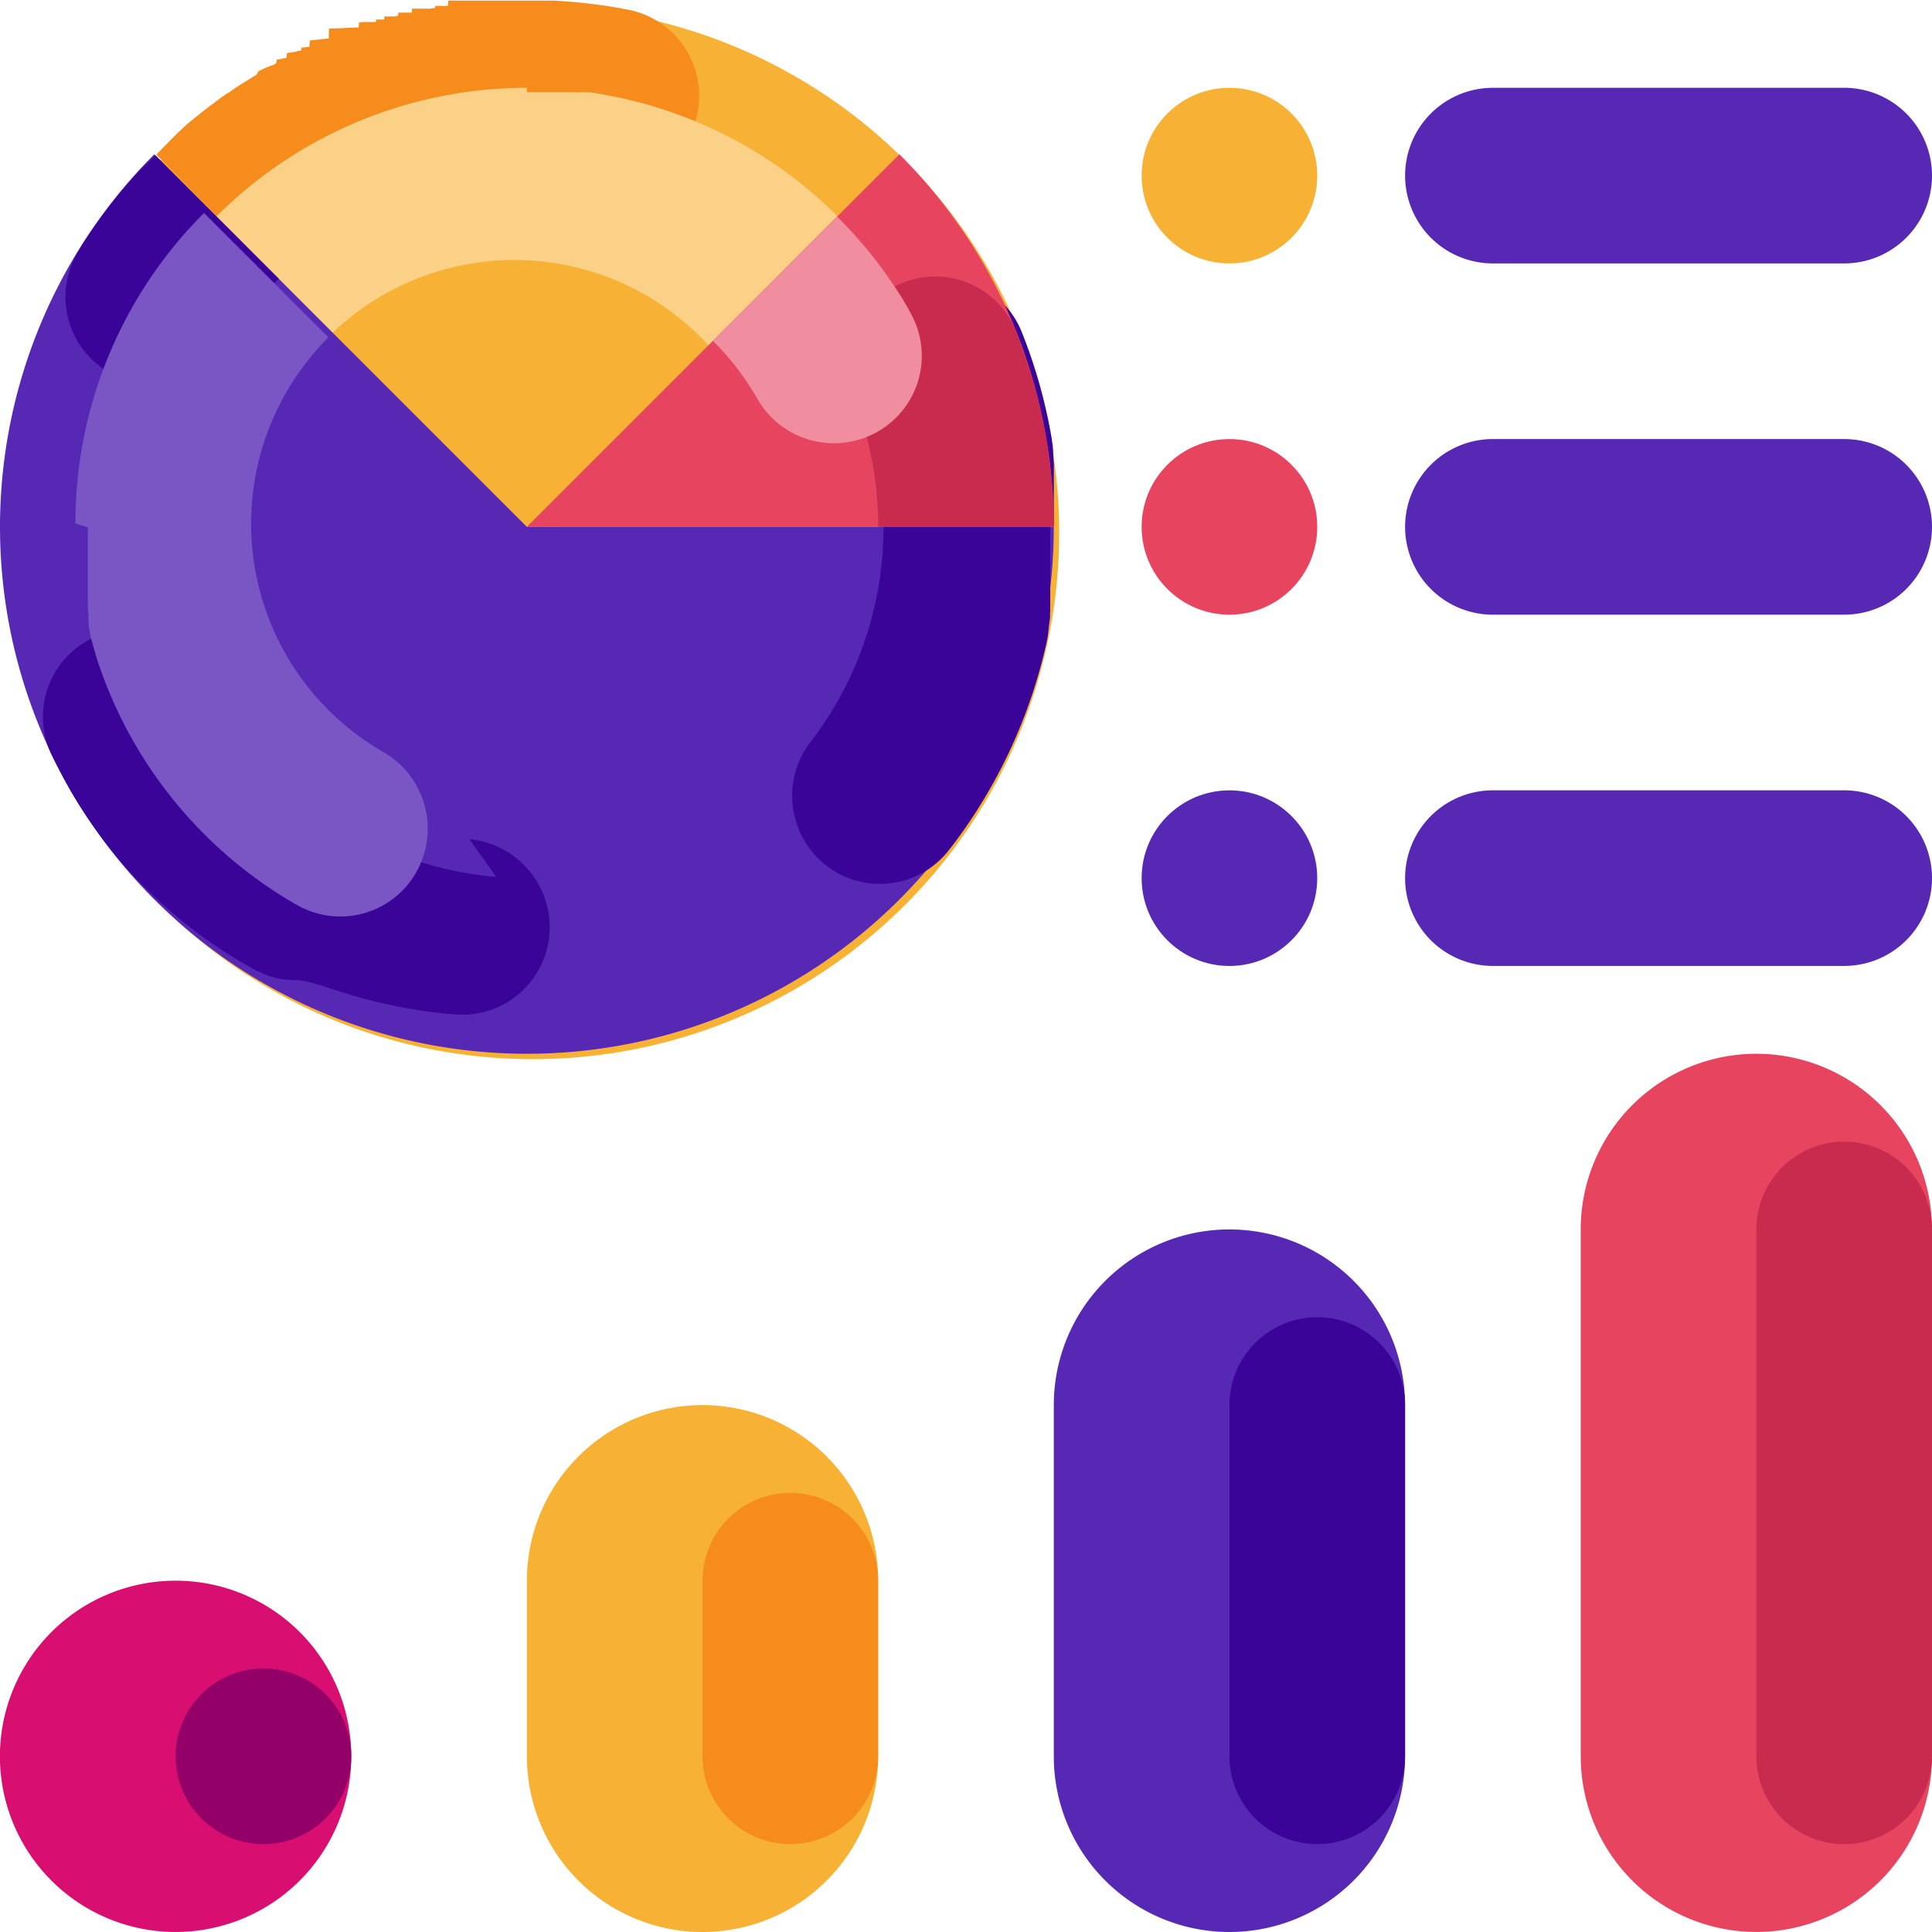
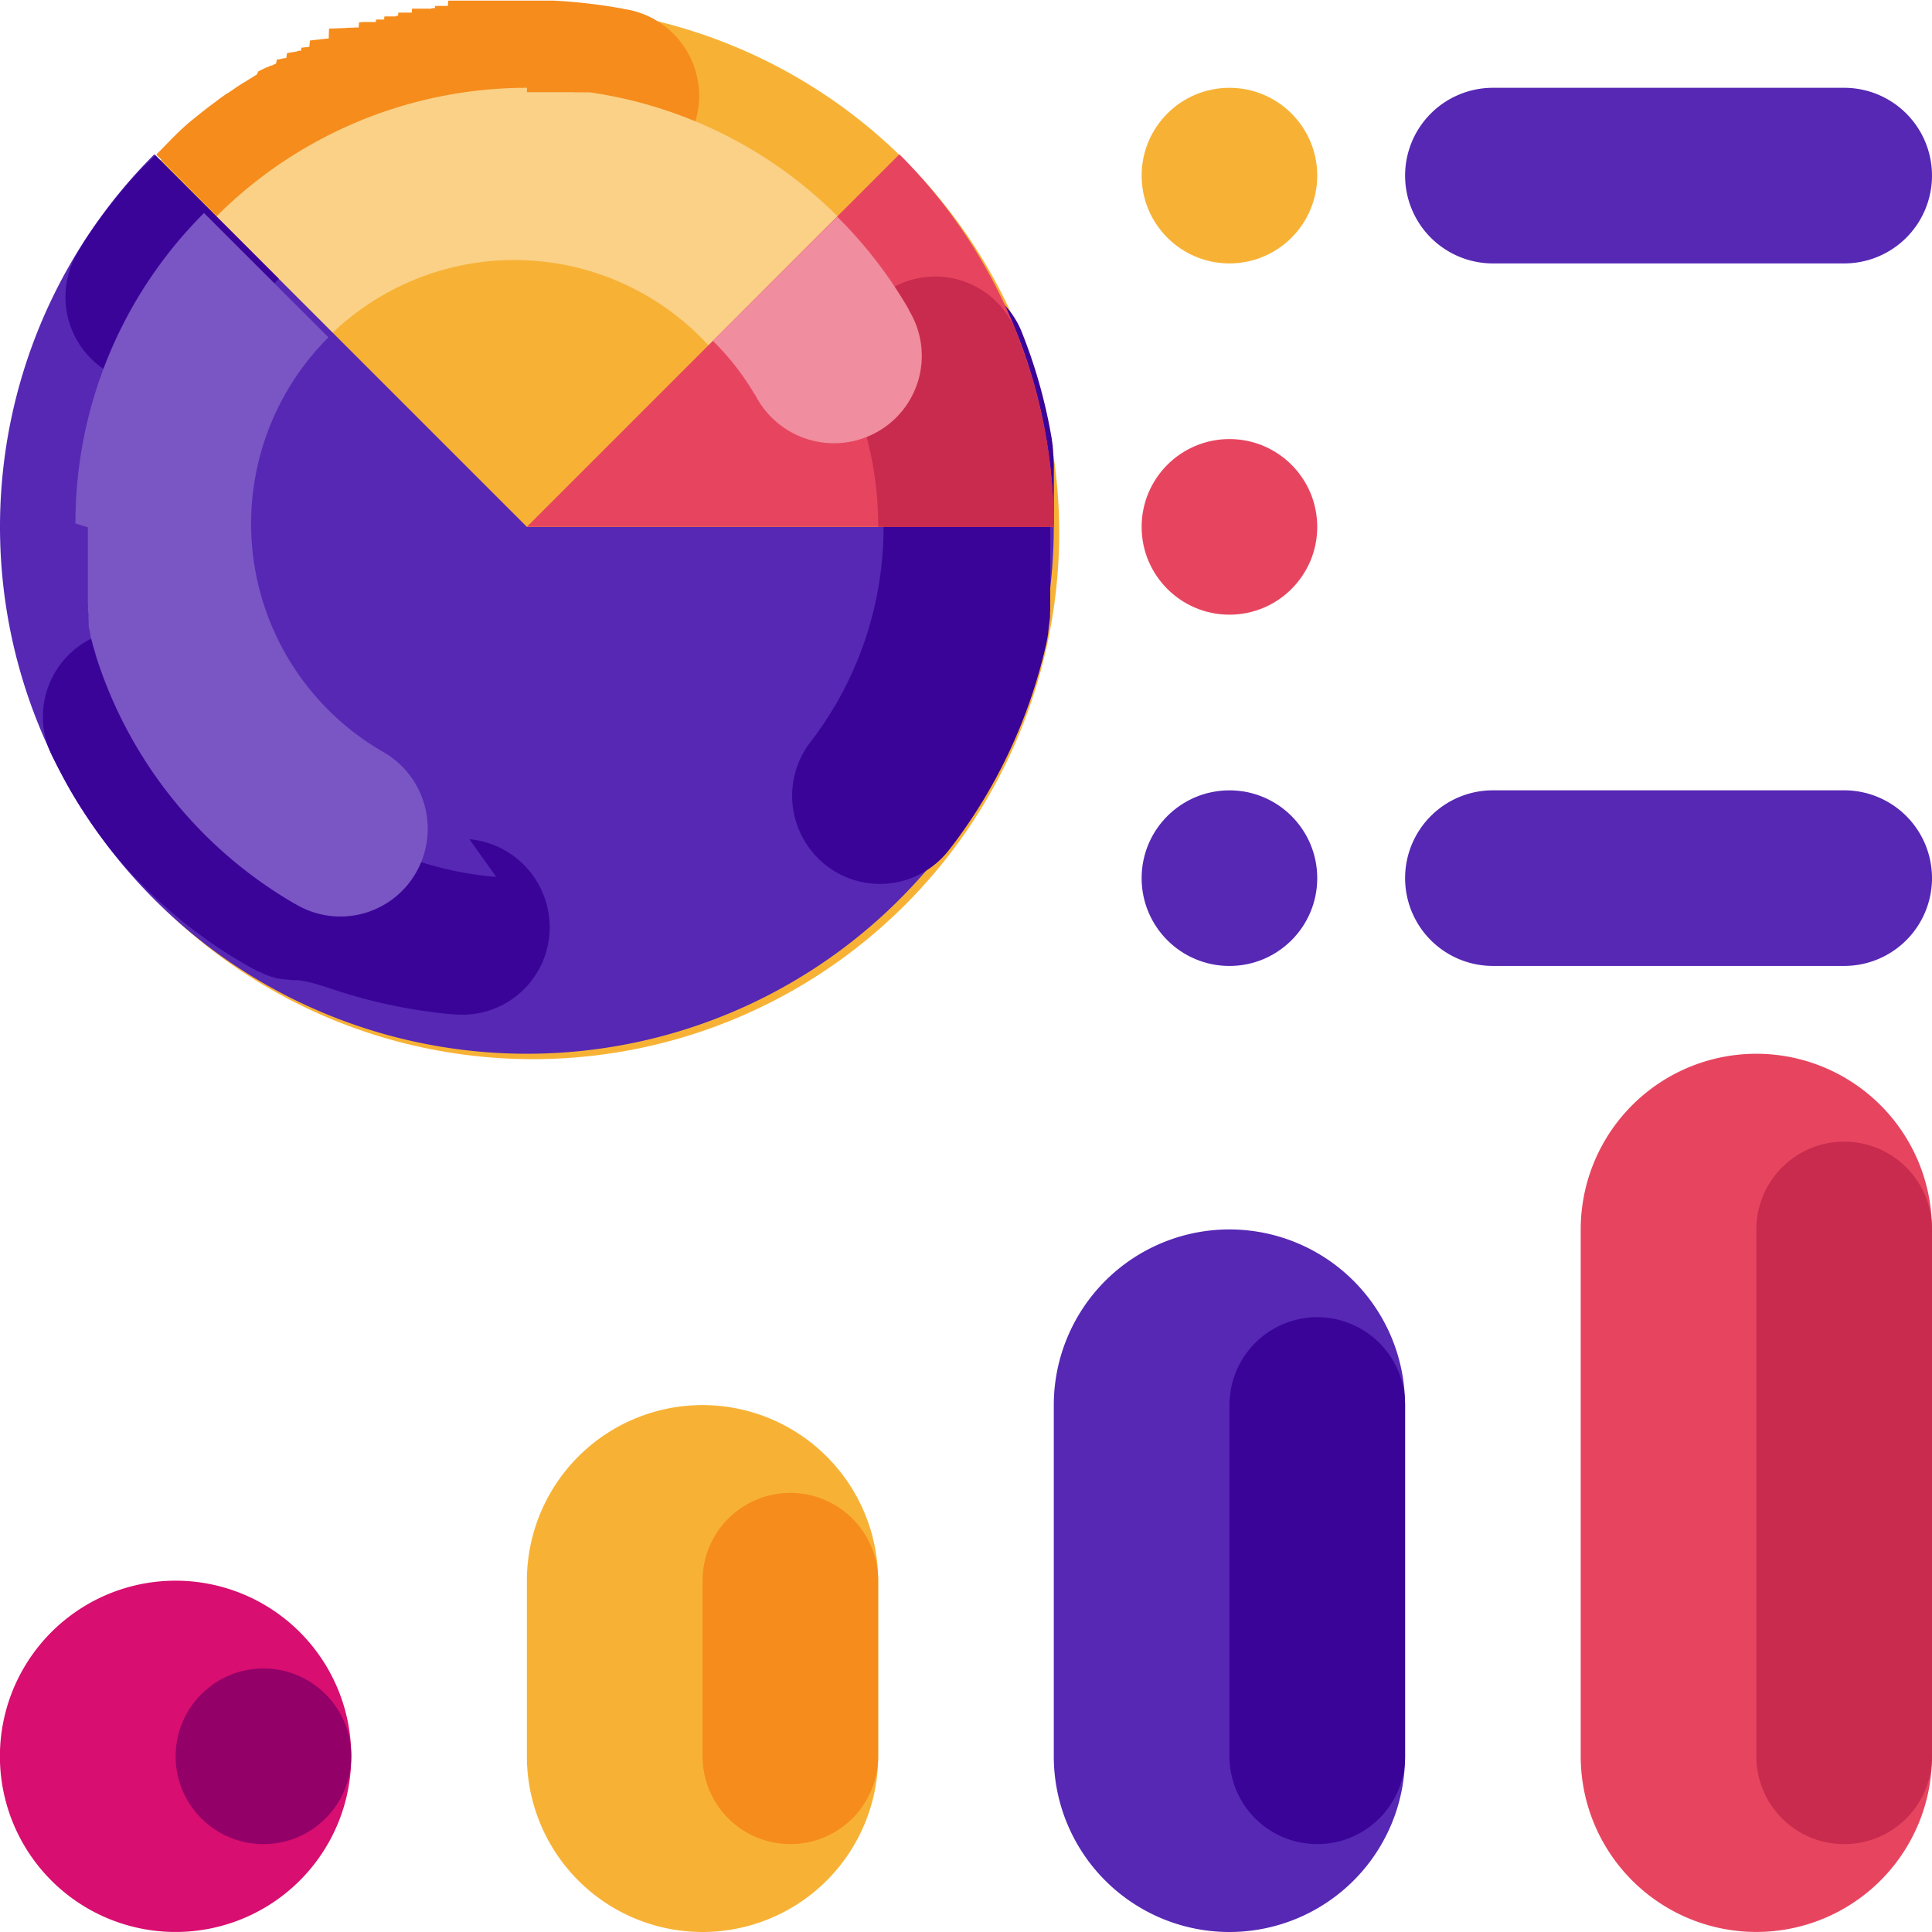
<svg xmlns="http://www.w3.org/2000/svg" width="69.727" height="69.726" viewBox="0 0 69.727 69.726">
  <g id="icon6" transform="translate(0.067 0.066)">
    <circle id="Ellipse_38" data-name="Ellipse 38" cx="3.169" cy="3.169" r="3.169" transform="translate(41.135 3.103)" fill="#f7b236" />
    <circle id="Ellipse_39" data-name="Ellipse 39" cx="3.169" cy="3.169" r="3.169" transform="translate(41.135 15.78)" fill="#e7455f" />
    <g id="Group_100" data-name="Group 100" transform="translate(41.135 3.103)">
      <circle id="Ellipse_40" data-name="Ellipse 40" cx="3.169" cy="3.169" r="3.169" transform="translate(0 25.355)" fill="#5628b4" />
      <path id="Path_107" data-name="Path 107" d="M344.509,21.337h12.678a3.169,3.169,0,0,1,3.169,3.169h0a3.169,3.169,0,0,1-3.169,3.169H344.509a3.169,3.169,0,0,1-3.169-3.169h0A3.169,3.169,0,0,1,344.509,21.337Z" transform="translate(-331.831 -21.337)" fill="#5628b4" />
-       <path id="Path_108" data-name="Path 108" d="M344.509,106.67h12.678a3.169,3.169,0,0,1,3.169,3.169h0a3.169,3.169,0,0,1-3.169,3.169H344.509a3.169,3.169,0,0,1-3.169-3.169h0A3.169,3.169,0,0,1,344.509,106.67Z" transform="translate(-331.831 -93.993)" fill="#5628b4" />
      <path id="Path_109" data-name="Path 109" d="M344.509,192h12.678a3.169,3.169,0,0,1,3.169,3.169h0a3.169,3.169,0,0,1-3.169,3.169H344.509a3.169,3.169,0,0,1-3.169-3.169h0A3.169,3.169,0,0,1,344.509,192Z" transform="translate(-331.831 -166.646)" fill="#5628b4" />
    </g>
    <path id="Path_110" data-name="Path 110" d="M6.341,384h0a6.339,6.339,0,0,1,6.339,6.339h0a6.339,6.339,0,0,1-6.339,6.339h0A6.339,6.339,0,0,1,0,390.338H0A6.339,6.339,0,0,1,6.341,384Z" transform="translate(-0.07 -327.018)" fill="#d80e70" />
    <path id="Path_111" data-name="Path 111" d="M134.338,341.34h0a6.339,6.339,0,0,1,6.339,6.339v6.339a6.339,6.339,0,0,1-6.339,6.339h0A6.339,6.339,0,0,1,128,354.017v-6.339A6.339,6.339,0,0,1,134.338,341.34Z" transform="translate(-109.051 -290.696)" fill="#f7b236" />
    <path id="Path_112" data-name="Path 112" d="M262.338,298.67h0a6.339,6.339,0,0,1,6.339,6.339v12.678a6.339,6.339,0,0,1-6.339,6.339h0A6.339,6.339,0,0,1,256,317.687V305.009A6.339,6.339,0,0,1,262.338,298.67Z" transform="translate(-218.035 -254.365)" fill="#5628b4" />
    <path id="Path_113" data-name="Path 113" d="M390.338,256h0a6.339,6.339,0,0,1,6.339,6.339v19.016a6.339,6.339,0,0,1-6.339,6.339h0A6.339,6.339,0,0,1,384,281.354V262.339A6.339,6.339,0,0,1,390.338,256Z" transform="translate(-327.018 -218.035)" fill="#e7455f" />
    <circle id="Ellipse_41" data-name="Ellipse 41" cx="3.169" cy="3.169" r="3.169" transform="translate(6.272 60.151)" fill="#920068" />
    <path id="Path_114" data-name="Path 114" d="M173.839,362.67h0a3.169,3.169,0,0,1,3.169,3.169v6.338a3.169,3.169,0,0,1-3.169,3.169h0a3.169,3.169,0,0,1-3.169-3.169v-6.338A3.169,3.169,0,0,1,173.839,362.67Z" transform="translate(-145.382 -308.857)" fill="#f68c1c" />
    <path id="Path_115" data-name="Path 115" d="M301.839,320h0a3.169,3.169,0,0,1,3.169,3.169v12.678a3.169,3.169,0,0,1-3.169,3.169h0a3.169,3.169,0,0,1-3.169-3.169V323.169A3.169,3.169,0,0,1,301.839,320Z" transform="translate(-254.365 -272.527)" fill="#3a0499" />
    <path id="Path_116" data-name="Path 116" d="M429.839,277.34h0a3.169,3.169,0,0,1,3.169,3.169v19.017a3.169,3.169,0,0,1-3.169,3.169h0a3.169,3.169,0,0,1-3.169-3.169V280.509A3.169,3.169,0,0,1,429.839,277.34Z" transform="translate(-363.349 -236.204)" fill="#c92b4e" />
    <circle id="Ellipse_42" data-name="Ellipse 42" cx="19" cy="19" r="19" transform="translate(0.16 0.16)" fill="#f7b236" />
    <path id="Path_117" data-name="Path 117" d="M51.153,6.345a12.835,12.835,0,0,1,2.2.189l.063.01.051.01.114.022A3.169,3.169,0,0,0,54.822.36L54.788.354h0L54.724.341h0l-.012,0-.012,0h0L54.579.314,54.52.3,54.449.291A19.078,19.078,0,0,0,52.117.03h-.031l-.061,0H52.01l-.075,0H49.286l-.017,0H49.21l-.017,0h-.041l-.016,0h-.06l-.017,0H49l-.015,0h-.042l-.017,0h-.059l-.017,0h-.041l-.016,0h-.059l-.016,0H48.6l-.016,0h-.005l-.012,0h-.024l-.012,0h-.005l-.016,0H48.5l-.012,0h-.006l-.012,0h-.006l-.016,0h-.005l-.012,0h-.042l-.016,0H48.35l-.011,0h-.007l-.015,0h0L48.3.22h-.024l-.012,0h0l-.017,0h-.006l-.011,0H48.2l-.013,0h-.006l-.015,0h-.024l-.011,0h-.006l-.016,0H48.1l-.011,0h-.025l-.01,0h-.007l-.016,0h-.007l-.011,0h-.024l-.014,0h-.007l-.012,0H47.92l-.016,0H47.9l-.011,0H47.88l-.01,0h-.007l-.012,0h-.008L47.83.3h-.007l-.01,0h-.007l-.011,0h-.005l-.016,0h-.006l-.011,0h-.007l-.01,0h-.007l-.012,0h0L47.7.32h-.007l-.01,0h-.007l-.01,0h-.007l-.015,0h-.006l-.011,0h-.007l-.01,0H47.6l-.012,0h-.005l-.016,0h-.006l-.011,0h-.007l-.01,0h-.007l-.013,0h-.008l-.012,0h-.008l-.009,0-.008,0-.009,0h-.008l-.016,0h-.006l-.011,0h-.007l-.01,0H47.4l-.014,0h0l-.016,0h-.006l-.012,0h-.006l-.011,0h-.006l-.016,0h0l-.013,0h-.006l-.011,0h-.006l-.012,0h0l-.016,0h-.006l-.01,0h-.007l-.011,0h-.006l-.014,0h-.007l-.012,0h-.006l-.011,0h-.007l-.011,0h-.005l-.016,0H47.1l-.012,0H47.08l-.011,0h-.006l-.013,0h-.007l-.013,0h-.007l-.01,0h-.007L47,.462H46.99l-.017,0h0l-.013,0-.007,0-.01,0h-.007l-.011,0h-.005l-.016,0h-.006l-.01,0-.007,0-.01,0h-.006l-.015,0h-.006l-.011,0-.008,0-.009,0-.007,0-.01,0h-.006l-.015,0-.007,0-.01,0-.007,0-.009,0-.008,0-.011,0-.009,0-.012,0-.007,0-.01,0-.007,0-.01,0-.007,0-.015,0h-.006l-.011,0-.007,0-.009,0-.008,0-.008,0-.013,0-.01,0-.008,0-.008,0-.008,0-.008,0-.008,0-.013,0-.009,0L46.5.58l-.008,0-.009,0-.008,0-.009,0-.007,0-.015,0-.008,0-.008,0-.008,0L46.41.6,46.4.6l-.013,0-.009,0-.01,0-.008,0-.009,0-.008,0-.009,0-.007,0-.015,0-.008,0-.007,0-.009,0-.008,0-.009,0-.007,0-.016,0-.007,0-.009,0-.008,0-.009,0-.007,0-.009,0-.009,0-.013,0-.009,0-.008,0-.008,0-.009,0-.008,0-.013,0-.01,0-.008,0-.007,0-.009,0-.008,0-.008,0-.011,0-.01,0-.009,0-.008,0-.008,0-.009,0-.007,0L46,.712l-.012,0-.008,0-.008,0-.008,0-.009,0-.007,0-.011,0-.01,0-.01,0-.008,0-.008,0-.008,0-.009,0-.008,0-.015,0-.008,0-.008,0-.008,0-.009,0-.008,0-.009,0-.011,0-.011,0-.008,0-.008,0-.008,0-.007,0-.009,0-.01,0-.012,0-.008,0-.009,0L45.7.8,45.7.8l-.008,0-.014,0-.009,0-.008,0-.007,0-.009,0-.007,0-.008,0-.011,0-.01,0-.01,0-.008,0-.008,0-.008,0-.008,0-.007,0-.015,0-.007,0-.01,0-.007,0-.009,0-.007,0-.011,0-.01,0-.011,0-.008,0-.008,0-.008,0-.008,0-.008,0-.015,0-.007,0-.008,0-.008,0-.008,0-.008,0-.007,0-.015,0-.008,0-.008,0-.008,0-.008,0-.007,0-.008,0-.008,0-.014,0-.008,0-.008,0-.008,0-.008,0-.007,0-.016.005-.007,0-.008,0-.007,0-.008,0-.008,0-.008,0-.008,0-.016.005-.006,0-.01,0-.007,0-.009,0-.007,0-.008,0-.014,0-.008,0L45.08,1l-.008,0-.008,0-.007,0-.01,0-.009,0-.012,0-.008,0-.008,0-.008,0-.008,0-.007,0-.013,0-.007,0-.01,0-.007,0-.009,0-.008,0-.008,0-.007,0-.014.005-.007,0-.009,0-.008,0-.007,0-.009,0-.009,0-.01,0-.011,0-.007,0-.009,0-.007,0-.009,0-.007,0-.014.005-.007,0-.008,0-.008,0-.008,0-.007,0-.01,0-.008,0-.012,0-.007,0-.009,0-.008,0-.009,0-.006,0-.015.005-.006,0-.01,0-.007,0-.01,0-.006,0-.011,0-.005,0-.014.005-.008,0-.008,0-.008,0-.009,0-.008,0-.01,0-.011,0-.008,0-.008,0-.008,0-.008,0-.008,0-.008,0-.014.005-.007,0-.008,0-.008,0-.008,0-.007,0-.01,0-.01,0-.011,0-.007,0-.009,0-.008,0-.008,0-.007,0-.014.005-.008,0-.008,0-.008,0-.007,0-.008,0-.008,0-.01,0-.012,0-.008,0-.008,0-.008,0-.008,0-.008,0-.013.005-.007,0-.01,0-.007,0-.008,0-.007,0-.009,0-.01,0-.011,0-.007,0-.009,0-.007,0-.008,0-.007,0-.009,0-.012,0-.008,0-.007,0-.008,0-.008,0-.008,0-.008,0-.005,0-.017.007-.007,0-.008,0L44,1.4l-.008,0-.01,0-.008,0-.012,0-.007,0-.009,0-.007,0-.009,0-.007,0-.014.006-.006,0-.009,0-.008,0-.008,0-.007,0-.01,0-.005,0-.015.006-.006,0-.01,0-.007,0-.01,0-.006,0-.014.006-.005,0-.011,0-.006,0-.009,0-.006,0-.011,0,0,0-.015.006-.005,0-.01,0-.006,0-.01,0-.006,0-.012.005,0,0-.014.006-.006,0-.01,0-.006,0-.01,0-.006,0-.014.006-.006,0-.01,0-.007,0-.009,0-.007,0-.01,0-.007,0-.013.006-.006,0-.01,0-.007,0-.009,0-.007,0-.013.006-.007,0-.01,0-.006,0-.009,0-.006,0-.011,0,0,0-.015.007-.006,0-.01,0-.006,0-.01,0-.006,0-.012.006-.007,0-.011,0-.007,0-.009,0-.006,0-.011.005,0,0L43.3,1.7l0,0-.011,0-.006,0-.01,0-.006,0-.011,0-.006,0-.013.006-.006,0-.01,0-.007,0-.008,0-.006,0-.014.006-.006,0-.01,0-.007,0-.008,0-.007,0-.009,0-.005,0-.014.007-.006,0-.009,0-.007,0-.008,0-.007,0-.012.006-.007,0-.01,0-.007,0-.008,0-.007,0-.009,0-.006,0L43,1.838l-.006,0-.008,0-.008,0-.008,0-.007,0-.01,0-.01,0-.01,0-.006,0-.01,0-.006,0-.011.005,0,0-.015.007-.005,0-.01.005-.005,0-.01.005-.005,0-.011.005,0,0-.014.007-.006,0-.01,0-.006,0-.009,0-.006,0-.014.007,0,0-.01.005-.006,0-.009,0-.006,0-.01,0-.005,0-.014.007-.006,0-.009,0-.007,0-.008,0-.007,0-.012.006-.006,0-.011.005-.006,0-.008,0-.007,0-.009,0-.006,0-.014.007-.005,0-.01,0-.007,0-.008,0-.007,0-.01.005-.006,0-.013.007-.006,0-.009,0-.006,0-.01.005-.006,0L42.47,2.1l-.005,0-.009,0-.007,0-.008,0-.007,0-.008,0-.01.005-.01.005-.006,0-.009,0-.007,0-.008,0-.007,0-.01.005-.009,0-.01.005-.006,0-.009,0-.006,0-.01.005,0,0-.014.007-.005,0-.009,0-.006,0-.009,0-.006,0-.012.006,0,0-.012.007-.007,0-.008,0-.006,0-.009,0-.006,0-.014.007-.006,0-.009,0-.007,0-.008,0-.006,0-.01.006,0,0-.014.008,0,0L42.1,2.3l-.005,0-.01.006,0,0-.014.008,0,0-.012.006,0,0-.01.005-.006,0-.01.006,0,0L42,2.351l0,0-.011.006-.005,0-.009.005-.006,0-.013.007,0,0-.012.007-.006,0-.009,0-.006,0-.008,0-.006,0-.014.008,0,0-.01.006-.006,0-.009.005-.005,0-.011.006,0,0-.014.008-.005,0-.009.005-.006,0-.01.006,0,0-.014.008-.005,0-.009.005-.006,0-.009.005-.006,0-.01.005-.005,0-.014.008-.005,0-.01.006,0,0-.011.006,0,0-.014.008h0l-.012.007-.006,0-.009.005-.006,0-.01.006,0,0-.014.008,0,0-.01.006-.005,0-.01.005,0,0-.012.007,0,0-.014.008,0,0-.01.006-.005,0-.011.006,0,0-.015.008h0l-.011.007-.005,0-.01.006-.005,0-.011.007,0,0-.014.008-.005,0-.01.006-.005,0L41.4,2.7l0,0-.014.008,0,0-.011.007,0,0-.01.006,0,0-.011.007,0,0-.014.009,0,0-.011.007,0,0-.011.007,0,0-.014.009h0l-.014.008,0,0-.011.006,0,0-.012.007h0l-.014.009h0l-.012.008,0,0-.011.007,0,0-.013.008h0l-.014.009,0,0-.01.006,0,0-.011.007,0,0-.029.018,0,0-.011.007,0,0-.013.008h0l-.015.009,0,0-.011.007,0,0-.011.007,0,0-.029.019,0,0-.011.007,0,0-.012.007,0,0-.014.009,0,0L40.912,3l0,0-.011.007,0,0-.028.018,0,0-.011.007,0,0-.011.007,0,0-.014.009h0l-.013.008,0,0-.011.007,0,0-.013.008h0l-.014.009h0l-.012.008,0,0-.012.008h0l-.029.019h0l-.012.008,0,0-.014.009h0l-.015.01h0l-.013.008h0l-.013.008h0l-.029.02h0l-.013.009h0l-.014.01h0l-.029.02h0l-.013.009h0l-.029.02h0l-.013.009,0,0-.013.009h0l-.029.02h0l-.012.008,0,0-.029.02h0l-.013.009,0,0-.013.008h0l-.029.02h0L40.3,3.4l0,0-.013.009h0l-.015.01h0l-.013.009,0,0-.012.009h0l-.029.02h0l-.013.009h0l-.013.009h0l-.015.01h0l-.014.01h0l-.013.01h0l-.029.021h0l-.013.009h0l-.013.009h0l-.028.02,0,0-.012.008,0,0-.014.01h0L40,3.617h0l-.013.01,0,0-.012.009h0l-.028.021,0,0-.011.008,0,0-.012.009h0l-.014.01h0l-.013.01,0,0-.012.009h0l-.028.021h0l-.013.01h0l-.013.01h0l-.029.021h0l-.014.01h0l-.043.032h0l-.014.01h0l-.029.022h0l-.013.01h0l-.042.032h0l-.013.01h0l-.028.022h0l-.014.01h0l-.042.033h0l-.013.01h0l-.042.033,0,0-.013.01h0l-.043.033h0l-.042.033h0l-.013.011h0l-.142.114h0l-.2.162h0l-.056.046h0c-.432.362-.811.78-1.208,1.178L42.2,10.071a12.611,12.611,0,0,1,8.952-3.726Z" transform="translate(-32.204 -0.073)" fill="#f68c1c" />
    <path id="Path_118" data-name="Path 118" d="M37.183,21.337A15.847,15.847,0,0,0,21.336,37.184v.036s0,.009,0,.013v.038s0,.008,0,.012v0c0,.005,0,.01,0,.015v0s0,.007,0,.011v.02s0,.01,0,.015v.036s0,.01,0,.015v.036s0,.01,0,.015v0s0,.008,0,.011v.006s0,.007,0,.01v.02h0v.02s0,.007,0,.011v.021s0,.01,0,.014v.036s0,.01,0,.015v.055s0,.008,0,.011v.021s0,.009,0,.014v.006s0,.006,0,.009v.135h0v.051s0,.01,0,.015v.036s0,.01,0,.014v.036s0,.01,0,.015v.035s0,.01,0,.014v.105s0,.006,0,.01v.064s0,0,0,.008v.015s0,.009,0,.014v.036s0,.009,0,.014v.005s0,.006,0,.009v.006s0,.006,0,.009v.006s0,.01,0,.014v.02s0,.007,0,.01v.04s0,.007,0,.01v.005s0,.009,0,.014v.25s0,.01,0,.014v.1h0v.149l0,.014v.085l0,.013v.113s0,.005,0,.007v.078l0,.013v.036l0,.013v.044l0,.012v.086l0,.011v.044l0,.014v.036l0,.013v.036l0,.013v.045l0,.011v.037s0,.007,0,.011v.036l0,.013v.036l0,.012v.037l0,.028v.028l0,.013v.043l0,.013v.035l0,.014v.034l0,.015v.035l0,.015v0l0,.009v0l0,.009v.005l.006.03v0l0,.009v.005l.006.03v0l0,.009v.005l.006.03v0l0,.008V40.4l0,.016v0l0,.008v.006l0,.008v0l0,.017v0l0,.009v.005l0,.008v0l0,.018v0l0,.009v.005l0,.009v0l0,.016v.005l0,.008v.006l0,.008v0l.007.03v0l0,.009v0l0,.009h0l0,.02v0l0,.009v0l0,.009h0l0,.021v0l0,.01v0l0,.01v0l0,.019v0l0,.009v0l0,.01v0l0,.02v0l0,.01v0l0,.01v0l.008.033v0l0,.01v0l.008.033v0l0,.01v0l.008.033v0l0,.011v0l.008.034h0l0,.011v0l.009.035h0l0,.011v0l.011.045v0l0,.011h0l.009.034v0l0,.01v0l.008.033v0l0,.011v0l.009.033h0l0,.011h0l.012.046h0l.013.046h0l.013.046h0l.026.093h0l0,.011h0l.013.046h0l.013.046h0l.013.046h0l.014.046h0l.014.046h0l.014.046h0l.014.046h0l0,.012h0l.011.034h0l0,.011h0a15.888,15.888,0,0,0,6.963,8.858l.058.034.049.03.034.02h0l.056.033h0l.017.01,0,0,.013.007.007,0,.01.006.084.048a3.147,3.147,0,0,0,4.276-1.18,3.19,3.19,0,0,0-1.163-4.341l-.09-.053-.04-.023-.049-.03a9.51,9.51,0,1,1,13.1-12.962l.03.049.023.041.052.091a3.189,3.189,0,0,0,4.328,1.211A3.148,3.148,0,0,0,51.048,29.5l-.019-.034v0l-.063-.112,0-.007,0-.006-.038-.066-.028-.047-.037-.064A15.856,15.856,0,0,0,39.447,21.5h0l-.016,0h0l-.033,0h0l-.016,0h0l-.032,0h0l-.015,0h0l-.032,0h0l-.015,0h0l-.033,0h0l-.016,0h0l-.033,0h0l-.016,0h0l-.032,0h0l-.015,0h0l-.032,0h0l-.015,0h0l-.032,0h0l-.015,0h0l-.032,0h0l-.015,0h0l-.032,0h0l-.014,0h0l-.032,0h0l-.016,0h0l-.048-.005h0l-.032,0h-.018l-.032,0h-.018l-.032,0h-.068l-.031,0H37.183Z" transform="translate(-18.233 -18.234)" fill="#fad187" />
    <path id="Path_119" data-name="Path 119" d="M5.572,37.493A19.016,19.016,0,1,0,38.035,50.94H19.019Z" transform="translate(-0.07 -31.99)" fill="#5628b4" />
    <g id="Group_101" data-name="Group 101" transform="translate(1.481 5.54)">
      <path id="Path_120" data-name="Path 120" d="M19.146,37.744c-.205.205-.428.393-.623.607-.121.132-.244.262-.361.4a19.1,19.1,0,0,0-1.515,2c-.119.181-.225.37-.338.556A3.144,3.144,0,0,0,19.053,46a3.185,3.185,0,0,0,2.706-1.5l.062-.1.028-.045.035-.053A12.787,12.787,0,0,1,23.6,42.2Z" transform="translate(-15.086 -37.744)" fill="#3a0499" />
      <path id="Path_121" data-name="Path 121" d="M200.754,76.14v-.029s0-.007,0-.009V76.1c0-.01,0-.019,0-.029v0s0-.007,0-.011v-.02s0-.006,0-.009v-.006s0-.006,0-.009V76s0-.006,0-.009v-.005s0-.006,0-.009v-.006s0-.008,0-.011v0c0-.01,0-.02,0-.03v0s0-.008,0-.011,0,0,0-.005V75.9a.029.029,0,0,1,0-.005s0-.007,0-.01v-.005s0-.007,0-.009,0,0,0-.006v-.009s0,0,0-.006,0-.006,0-.009v-.005s0-.008,0-.011v-.037s0-.007,0-.011a.041.041,0,0,0,0,0s0-.007,0-.01v-.006s0-.005,0-.009V75.74s0-.005,0-.008,0,0,0-.007,0-.006,0-.009a.028.028,0,0,1,0-.005s0-.007,0-.01a.028.028,0,0,1,0-.005s0-.008,0-.012v0c0-.005,0-.01,0-.015h0v-.018s0-.007,0-.01,0,0,0-.006,0-.006,0-.009v-.005s0-.007,0-.009,0,0,0-.006,0-.007,0-.009,0,0,0-.005,0-.007,0-.01a.026.026,0,0,1,0,0s0-.008,0-.012v0s0-.008,0-.013v-.031s0,0,0-.006,0-.006,0-.009,0,0,0-.005,0-.005,0-.008,0,0,0-.007,0-.006,0-.008,0,0,0-.006,0-.006,0-.008,0,0,0-.006,0-.007,0-.01a.023.023,0,0,1,0,0s0-.007,0-.01v-.005s0-.008,0-.011a.024.024,0,0,0,0,0v-.015h0v-.018s0-.007,0-.01v-.005s0-.006,0-.01v0s0-.006,0-.01a.028.028,0,0,1,0-.005v-.015s0-.006,0-.01V75.3s0-.007,0-.011v-.018c0-.005,0-.01,0-.015s0,0,0,0,0-.006,0-.009v-.007s0-.005,0-.008v-.021a.083.083,0,0,0,0-.008s0,0,0-.006a.083.083,0,0,0,0-.008v-.006s0-.006,0-.009,0,0,0-.005,0-.006,0-.009v-.02c0-.005,0-.009,0-.014v-.043s0,0,0-.006v-.015s0-.006,0-.008,0,0,0-.006v-.008s0,0,0-.007v-.008a.05.05,0,0,0,0-.007.063.063,0,0,0,0-.008s0-.009,0-.013V74.97a.041.041,0,0,0,0-.006v-.009a.041.041,0,0,0,0-.006v-.008a.047.047,0,0,0,0-.007v-.008a.041.041,0,0,0,0-.006v-.009a.033.033,0,0,0,0-.005v-.022s0,0,0-.007a.079.079,0,0,1,0-.008v-.006s0-.009,0-.013a.045.045,0,0,0,0-.006v-.015a.059.059,0,0,0,0-.007v-.05a.05.05,0,0,0,0-.007v-.031s0-.007,0-.011v-.038s0,0,0-.005a.081.081,0,0,1,0-.009V74.6c0-.006,0-.011,0-.017v-.036s0,0,0-.007,0,0,0-.007v-.05s0-.007,0-.01v0c0-.005,0-.009,0-.014v-.02s0-.006,0-.009v-.007s0-.005,0-.008v-.007s0,0,0-.007a.065.065,0,0,1,0-.008.043.043,0,0,1,0-.006.063.063,0,0,1,0-.008v-.014a.058.058,0,0,1,0-.007s0-.005,0-.008v0l0-.033v0a.084.084,0,0,0,0-.009v-.019s0-.006,0-.009v-.006a.07.07,0,0,1,0-.008.052.052,0,0,1,0-.007s0-.005,0-.008v-.02s0-.006,0-.009V74.2h0c0-.008,0-.016,0-.024v0s0-.007,0-.01v0s0-.006,0-.008a.044.044,0,0,1,0-.006s0-.005,0-.008V74.13s0-.005,0-.008v-.006s0-.006,0-.008V74.1s0-.006,0-.009v-.005s0-.006,0-.009v0l0-.033V74.01a.072.072,0,0,0,0-.008v-.058c0-.017,0-.033-.006-.05V73.81h0l-.007-.052v0s0-.007,0-.011a.034.034,0,0,1,0,0s0-.007,0-.01V73.7a.034.034,0,0,1,0,0s0-.007,0-.01v0l-.007-.05h0v-.014s0-.007,0-.01v-.019s0-.006,0-.01,0,0,0,0v-.024h0l-.007-.052h0s0-.007,0-.011v-.017s0-.007,0-.01v-.016l0-.012h0l0-.013h0l-.01-.066h0l0-.012v0l0-.012h0l0-.012h0l0-.013h0c0-.031-.01-.062-.015-.092h0l0-.013h0l0-.012v0l-.017-.1h0l0-.013h0l0-.013h0c-.006-.035-.012-.07-.018-.105a18.855,18.855,0,0,0-.936-3.435l-.028-.072-.022-.06-.012-.03v0l-.046-.117-.032-.081a3.15,3.15,0,0,0-4.09-1.742,3.187,3.187,0,0,0-1.785,4.123l.042.108.02.048c.007.02.014.04.022.06a12.711,12.711,0,0,1-1.692,12.034l-.038.051-.033.042-.071.092a3.187,3.187,0,0,0,.579,4.455,3.151,3.151,0,0,0,4.413-.548l.021-.027h0l.079-.1,0,0,.008-.01.039-.051.036-.049.041-.053a18.922,18.922,0,0,0,3.276-7.063h0l.026-.115h0l.013-.057,0-.014h0l.013-.057h0l.012-.057h0l0-.014h0l.009-.043h0l0-.014h0l.012-.057h0l0-.014h0l.006-.029h0l0-.012v0l0-.012h0l.006-.028h0l0-.012v0l0-.011v0l0-.012h0l.006-.029h0l0-.013h0l0-.013h0l.006-.028h0l0-.013v0l0-.013h0l.005-.029h0l0-.013v0l0-.012v0l.008-.043h0l0-.013v0l.008-.042h0l0-.013v0l.008-.042h0l0-.012v0l0-.012h0l.008-.043h0l0-.013h0l.007-.042v0l0-.013h0c0-.015.005-.028.007-.043h0l0-.013h0l0-.014h0l0-.029v0l0-.013h0l0-.014h0l0-.029h0l0-.013v0l0-.012v0l0-.028v0l0-.013v0l0-.012v0l.007-.043h0l0-.013v0l0-.013h0l0-.029v0l0-.012v0l0-.011v0l0-.028h0l0-.012v-.018l0-.012v0l0-.028v0l0-.012v0s0-.007,0-.011v0l0-.028v-.033l0-.027V78.8l0-.014v-.032s0-.007,0-.011v0l0-.014v0s0-.009,0-.013v0s0-.007,0-.01v0s0-.007,0-.011v0l0-.028v-.019s0-.006,0-.01v0s0-.009,0-.013h0l0-.014v0s0-.007,0-.011v0s0-.007,0-.011v0s0-.008,0-.012v0l0-.014v-.019s0-.006,0-.009v0s0-.007,0-.011a.013.013,0,0,1,0,0l0-.027a.021.021,0,0,1,0,0v-.028l0-.028v-.032l0-.028v-.014a.022.022,0,0,1,0,0v-.06s0-.006,0-.01v-.046a.041.041,0,0,0,0,0V78.2a.022.022,0,0,1,0,0v-.014s0-.008,0-.011v-.017s0,0,0,0v-.029s0-.006,0-.009V78.1s0-.008,0-.013v0s0-.007,0-.01V78.07s0-.006,0-.008,0,0,0-.006v-.014c0-.005,0-.008,0-.013a.017.017,0,0,1,0,0s0-.007,0-.01a.028.028,0,0,1,0,0s0-.007,0-.01v0s0-.007,0-.01,0,0,0,0,0-.009,0-.014h0s0-.009,0-.012a.043.043,0,0,0,0,0s0-.007,0-.01v0s0-.006,0-.009v-.005s0-.007,0-.011v-.02s0-.007,0-.01,0,0,0,0,0-.006,0-.009a.031.031,0,0,1,0-.005s0-.008,0-.012v-.016a.018.018,0,0,1,0,0v-.015s0-.006,0-.01v0s0-.008,0-.012v-.017h0v-.016s0-.006,0-.01,0,0,0-.005,0-.006,0-.009V77.71s0-.008,0-.012v-.033s0-.009,0-.014h0v-.018s0-.007,0-.01v-.015a.04.04,0,0,0,0,0s0-.007,0-.011v-.036s0-.006,0-.009v-.005s0-.007,0-.01v-.021s0-.008,0-.011v0s0-.007,0-.01v0s0-.007,0-.01v0l0-.028v-.014a.028.028,0,0,1,0-.005v-.014l0-.028v-.018s0-.006,0-.01v-.018c0-.005,0-.009,0-.014a.012.012,0,0,0,0,0V77.3s0-.006,0-.01a.044.044,0,0,1,0,0v-.014c0-.005,0-.009,0-.015h0s0-.008,0-.013v-.014s0,0,0-.005v-.01a.041.041,0,0,1,0,0s0-.008,0-.011,0,0,0-.007V77.17s0,0,0,0,0-.006,0-.01a.021.021,0,0,0,0,0v-.028a.012.012,0,0,0,0,0v-.011s0,0,0,0,0-.006,0-.01v-.018c0-.005,0-.01,0-.015v-.014a.026.026,0,0,1,0,0s0-.008,0-.011v0s0-.009,0-.013h0v-.032s0-.007,0-.011v-.019c0-.009,0-.019,0-.028v-.018s0-.007,0-.011v0s0-.009,0-.013h0v-.017s0-.008,0-.012a.016.016,0,0,0,0,0s0-.006,0-.01v-.017h0c0-.005,0-.01,0-.015h0s0-.009,0-.013v0s0-.007,0-.011v0s0-.008,0-.011v0c0-.005,0-.009,0-.014h0s0-.009,0-.014v0s0-.007,0-.01v-.005s0-.006,0-.01v0s0-.008,0-.012v0c0-.005,0-.009,0-.014v0s0-.007,0-.01a.028.028,0,0,0,0-.005s0-.006,0-.01a.03.03,0,0,1,0,0s0-.009,0-.013h0c0-.005,0-.01,0-.015v0s0-.008,0-.012v0s0-.006,0-.01a.022.022,0,0,0,0,0s0-.007,0-.011v0c0-.005,0-.009,0-.014v0s0-.008,0-.012v0s0-.007,0-.01v0s0-.007,0-.011v0c0-.01,0-.019,0-.028v0s0-.007,0-.01v0s0-.007,0-.011v0c0-.01,0-.019,0-.029v-.014s0,0,0,0V76.37s0-.008,0-.011v-.021s0-.007,0-.011v-.033c0-.005,0-.009,0-.014v-.135a.013.013,0,0,1,0,0Z" transform="translate(-164.269 -62.811)" fill="#3a0499" />
      <path id="Path_122" data-name="Path 122" d="M26.78,161.774l-.116-.011-.053,0-.063-.007a12.62,12.62,0,0,1-9.993-6.919l-.029-.056-.023-.048-.051-.1a3.184,3.184,0,0,0-4.243-1.477,3.152,3.152,0,0,0-1.487,4.19l.028.058.065.133h0l.015.03.029.056c.011.023.022.046.034.069h0l.016.032v0l.008.015h0l.016.032h0l.008.015v0l.025.048h0l.008.015h0l.016.032v0L11,157.9v0l.008.015h0l.008.016h0l.008.015v0l.007.014v0l.017.032h0l.008.015v0l.025.047v0l.007.014v0l.017.031h0l.008.015v0l.025.047v0l.008.015h0l.017.032h0l.008.014v0l.026.047v0l.008.015h0l.017.031v0l.007.014v0l.017.031h0l.008.015v0l.008.015h0l.018.031v0l.007.013,0,0,.017.03h0l.008.014v0l.008.013v0l.017.031v0l.007.013,0,0,.008.015h0l.009.016s0,0,0,0l.008.014,0,0,.007.013v0l.017.03,0,0,.007.012,0,0,.008.014h0l.008.015,0,0,.007.011,0,0,.007.012,0,0,.018.03,0,0,.008.013v0l.009.015h0l.009.015v0l.007.012,0,0,.007.012v0l.009.015h0l.008.015,0,0,.007.012,0,0,.018.03v0l.008.013,0,0,.007.012,0,0,.018.03v0l.008.013v0l.009.015h0l.009.015v0l.008.013,0,0,.007.012v0l.018.029,0,0,.007.012,0,0,.018.029,0,0,.007.011,0,0,.008.012v0l.009.015h0l.008.013,0,0,.006.01,0,0,.008.013v0l.009.014,0,0,.007.011,0,0,.008.012v0l.009.015h0l.008.013,0,0,.007.011,0,0,.019.029h0l.008.013v0l.008.013v0l.01.015h0l.008.013,0,0,.007.011,0,0,.008.012v0l.009.014,0,0,.007.011,0,0,.008.011,0,0,.01.015h0l.008.013,0,0,.007.011,0,0L12,159.6l0,0,.008.012,0,0,.008.012v0l.01.015h0l.009.013,0,0,.008.011,0,0,.019.029,0,0,.007.011,0,0,.008.011,0,0,.01.015h0l.009.014,0,0,.008.012,0,0,.019.028,0,0,.008.012,0,0,.007.011,0,0,.01.014h0l.009.013,0,0,.008.011,0,0,.01.014h0l.01.014v0l.008.011,0,0,.008.011,0,0,.01.014v0l.008.012,0,0,.007.01,0,0,.019.027,0,0,.007.01,0,0,.008.012,0,0,.01.014,0,0,.008.011,0,0,.007.01,0,0,.02.028,0,0,.008.011,0,0,.009.012v0l.01.014v0l.008.012,0,0,.007.01,0,0,.02.027,0,0,.008.011,0,0,.008.011,0,0,.01.014,0,0,.008.011,0,0,.008.01,0,0,.02.028,0,0,.008.011,0,0,.008.011,0,0,.01.014,0,0,.008.011,0,0,.008.011,0,0,.02.027,0,0,.007.01,0,0,.009.011v0l.01.014v0l.009.012,0,0,.009.012h0l.021.028,0,0,.008.011,0,0,.008.011,0,0,.01.014,0,0,.008.011,0,0,.008.011,0,0,.02.026,0,0,.007.009,0,0,.007.009,0,0,.01.013,0,0,.008.011,0,0,.008.01,0,0,.01.013h0l.01.012,0,0,.007.01,0,0,.008.011,0,0,.01.013,0,0,.008.011,0,0,.008.011,0,0,.021.027,0,0,.008.011,0,0,.022.027v0l.009.011,0,0,.008.011,0,0,.011.014h0l.01.013,0,0,.008.01,0,0,.01.013h0l.011.014,0,0,.009.011,0,0,.008.01,0,0,.021.026,0,0,.009.011,0,0,.01.013h0l.011.014h0l.009.012,0,0,.009.011,0,0,.011.013v0l.01.012,0,0,.008.01,0,0,.01.013h0l.011.014h0l.01.012,0,0,.01.012h0l.022.027,0,0,.009.011,0,0,.022.027h0l.01.012,0,0,.01.012h0l.011.014h0l.011.013,0,0,.008.01,0,0,.01.012h0l.011.013,0,0,.01.011,0,0,.009.011,0,0,.011.013h0l.01.012,0,0,.008.01,0,0,.009.011,0,0,.011.013,0,0,.009.01,0,0,.009.01,0,0,.011.013,0,0,.009.01,0,0,.008.009,0,0,.01.011h0l.011.013,0,0,.008.009,0,0,.008.01,0,0,.011.013h0l.01.012,0,0,.008.009,0,0,.022.025,0,0,.008.01,0,0,.009.01,0,0,.011.013h0l.01.011,0,0,.009.01,0,0,.011.012h0l.011.013,0,0,.008.009,0,0,.008.009,0,0,.011.012v0l.01.011,0,0,.009.01,0,0,.023.026,0,0,.01.011,0,0,.01.011h0l.012.013h0l.011.012,0,0,.01.011,0,0,.023.026,0,0,.01.011,0,0,.01.011v0l.012.013h0l.011.012,0,0,.008.009,0,0,.023.025,0,0,.01.01,0,0,.011.011h0l.012.013h0l.011.011,0,0,.009.01,0,0,.024.025,0,0,.01.011,0,0,.011.012h0l.024.026,0,0,.01.011v0l.024.025h0l.011.011,0,0,.012.012h0l.013.013h0l.012.012,0,0,.011.011,0,0,.024.025,0,0,.01.01,0,0,.011.011h0l.012.013h0l.011.011,0,0,.01.01h0l.025.025,0,0,.01.01,0,0,.011.011h0l.013.013h0l.011.012,0,0,.011.011h0l.025.025,0,0,.011.011,0,0,.012.012h0l.025.026h0l.012.013.026.026h0l.011.011,0,0,.025.025h0l.011.011,0,0,.011.011h0l.025.025h0l.011.011h0l.038.037,0,0,.011.011h0l.025.025h0l.011.011,0,0,.026.025.012.012h0l.011.011,0,0,.026.024h0l.012.012h0l.039.037h0l.012.011h0l.026.025h0l.012.011h0l.026.024h0l.011.011,0,0,.011.01h0l.026.024,0,0,.011.01,0,0,.038.035,0,0,.011.011h0l.026.024h0l.011.01,0,0,.026.024h0l.012.011h0l.012.011h0l.026.024,0,0,.011.01,0,0,.012.01h0l.013.011,0,0,.01.009,0,0,.011.01,0,0,.026.023,0,0,.011.01,0,0,.026.023h0l.012.01,0,0,.012.011h0l.026.023,0,0,.011.01,0,0,.026.023h0l.011.01,0,0,.011.01h0l.027.023h0l.012.01h0l.04.035h0l.013.011h0l.027.023,0,0,.012.01h0l.027.023h0l.012.01,0,0,.012.01h0l.027.023h0l.012.011h0l.027.023h0l.013.01h0l.013.011h0l.027.023h0l.013.01h0l.041.034h0l.042.035h0l.013.011h0l.042.034h0l.042.034h0l.013.011h0l.028.023h0l.013.011h0l.042.033h0l.012.01,0,0,.027.022,0,0,.012.009,0,0,.012.01h0l.028.022h0l.013.01h0l.029.022.013.01,0,0,.042.033h0l.012.01h0l.028.022,0,0,.012.009,0,0,.012.009h0l.014.011h0l.014.01,0,0,.013.01h0l.028.022h0l.012.009,0,0,.012.01h0l.014.011h0l.013.01h0l.012.009h0l.028.021h0l.013.01h0l.014.01h0l.015.011h0l.014.01,0,0,.012.009h0l.029.021h0l.012.009,0,0,.013.01h0l.028.021,0,0,.012.008,0,0,.028.021h0l.013.009h0l.043.031h0l.013.009h0l.029.021h0l.012.009h0l.029.021h0l.014.01h0l.013.01h0l.029.021h0l.013.009h0l.029.021h0l.014.01h0l.012.009h0l.029.02h0l.012.008,0,0,.014.009h0l.015.01h0l.013.009h0l.013.009h0l.029.02h0l.013.009h0l.014.01.015.01h0l.014.01h0l.044.03h0l.013.009h0l.03.02h0l.014.01h0l.015.01h0l.03.02h0l.014.009h0l.044.03h0l.014.01h0l.03.02h0l.013.008h0l.03.02h0l.013.009,0,0,.012.008,0,0,.029.019,0,0,.012.008,0,0,.029.019h0l.013.008,0,0,.013.008h0l.03.019h0l.014.009h0l.03.019h0l.013.008h0l.013.009h0l.03.019,0,0,.013.008h0l.03.019h0l.013.008,0,0,.014.009h0l.03.019h0l.013.008,0,0,.03.018h0l.013.008,0,0,.012.008h0l.03.018,0,0,.012.008,0,0,.015.009h0l.015.009,0,0,.012.007,0,0,.014.008h0l.015.01h0l.014.008,0,0,.012.007,0,0,.03.018,0,0,.012.007,0,0,.013.008h0l.015.009h0l.014.008,0,0,.012.007h0l.03.018h0l.013.008,0,0,.013.008h0l.015.009h0l.014.008,0,0,.012.007,0,0,.03.018h0l.012.007,0,0,.012.007h0l.03.017,0,0,.012.007h0l.03.017h0l.012.007,0,0,.013.007h0l.015.008,0,0,.012.007,0,0,.012.007,0,0,.03.017,0,0,.012.007,0,0,.013.008h0l.015.009h0l.014.008,0,0,.013.007h0l.031.017h0l.013.007,0,0,.014.008h0l.016.009h0l.015.008h0l.012.007,0,0,.03.017h0l.013.007,0,0,.013.007h0l.015.008h0l.014.008,0,0,.012.007,0,0,.03.016,0,0,.011.006,0,0,.013.007h0l.015.008,0,0,.011.006.006,0,.01.005.005,0,.013.007,0,0,.012.006.006,0,.01.005.005,0,.011.006,0,0,.015.008,0,0,.011.006.006,0,.01.005.005,0,.013.007h0l.013.007,0,0,.01.005.005,0,.011.006,0,0,.015.008,0,0,.011.006,0,0,.011.006,0,0,.03.015,0,0,.01.005.006,0,.01.005.005,0,.015.007,0,0,.011.005.006,0,.01.005.005,0,.014.007h0l.012.006.005,0,.01.005.006,0,.011.005,0,0,.015.007.005,0,.01.005.005,0,.01.005,0,0,.015.008h0l.013.006.006,0,.01,0,.005,0,.011.005,0,0,.014.007.006,0,.009,0,.006,0,.01,0,.005,0,.014.007,0,0,.012.006.005,0,.01.005.005,0,.013.006h0l.015.007h0l.013.006,0,0,.011.005.005,0,.015.007h0l.013.006.006,0,.01,0,.006,0,.01,0,.005,0,.015.007,0,0,.01,0,.006,0,.009,0,.006,0,.012.006.008,0,.01,0,.006,0,.009,0,.006,0,.011.005,0,0,.015.007.006,0,.01,0,.006,0,.009,0,.006,0,.013.006.006,0,.01,0,.007,0,.008,0,.007,0,.01,0,.005,0,.014.007.007,0,.008,0,.008,0,.008,0,.007,0,.012.005.008,0,.009,0,.007,0,.008,0,.008,0,.007,0,.008,0,.013.006.007,0,.008,0,.007,0,.008,0,.007,0,.013.006.007,0,.01,0,.007,0,.008,0,.007,0,.008,0,.01,0,.011.005.006,0,.009,0,.007,0,.009,0,.007,0,.014.006.006,0,.01,0,.007,0,.008,0,.007,0,.008,0,.01,0,.01,0,.008,0,.008,0,.008,0,.008,0,.007,0,.013.005.008,0,.008,0,.008,0,.007,0,.008,0,.008,0,.011,0,.01,0,.007,0,.008,0,.007,0,.009,0,.007,0,.011,0,.011,0,.007,0,.008,0,.007,0,.008,0,.007,0,.016.007.006,0,.009,0,.006,0,.01,0,0,0,.033.014.006,0,.009,0,.006,0,.009,0,.006,0,.017.007.005,0,.009,0,.006,0,.01,0,.006,0,.01,0h0l.024.01h0l.01,0,0,0,.01,0,0,0,.022.009h0l.01,0,.005,0,.01,0,0,0,.035.014h0l.011,0,0,0,.01,0,0,0,.022.009h0l.011,0h0l.011,0h0l.036.014h0l.011,0h0l.011,0h0l.038.015h0l.011,0h0l.037.014h0l.012,0h0l.052.02h0l.013,0h0l.04.015h0l.013,0h0l.052.019h0l.012,0h0l.039.014h0l.013,0h0l.053.019h0l.013,0h0l.054.019h0l.053.019h0l.054.019h0l.013,0h0l.054.019h0l.068.023h0l.055.019a18.918,18.918,0,0,0,4.08.887l.07.006.064.007.029,0h0l.174.016h0l.027,0c.087.007.173.01.259.01a3.152,3.152,0,0,0,3.138-2.885,3.193,3.193,0,0,0-2.888-3.449Z" transform="translate(-10.419 -135.734)" fill="#3a0499" />
    </g>
    <path id="Path_123" data-name="Path 123" d="M128,50.94h19.016a18.957,18.957,0,0,0-5.57-13.446Z" transform="translate(-109.054 -31.991)" fill="#e7455f" />
    <path id="Path_124" data-name="Path 124" d="M212.147,69.765c-.082-.227-.158-.457-.249-.68a3.136,3.136,0,0,0-4.049-1.675,3.187,3.187,0,0,0-1.785,4.123l.042.108.02.048c.007.02.014.04.022.06a12.633,12.633,0,0,1,.809,4.471H213.3a19.075,19.075,0,0,0-.327-3.442A18.839,18.839,0,0,0,212.147,69.765Z" transform="translate(-175.329 -57.271)" fill="#c92b4e" />
    <path id="Path_125" data-name="Path 125" d="M174.724,59.1l.023.041.051.091a3.188,3.188,0,0,0,4.328,1.211,3.148,3.148,0,0,0,1.224-4.268l-.019-.034v0l-.063-.112,0-.007,0-.006-.038-.066-.028-.047-.037-.064a15.891,15.891,0,0,0-2.476-3.165L173.2,57.151a9.462,9.462,0,0,1,1.489,1.9Z" transform="translate(-147.54 -44.917)" fill="#f08d9e" />
-     <path id="Path_126" data-name="Path 126" d="M21.337,63.8v.021s0,.009,0,.013v.038s0,.008,0,.013v.038s0,.008,0,.012v0s0,.01,0,.015v0s0,.008,0,.012v0s0,.008,0,.012v0c0,.005,0,.01,0,.015v0s0,.008,0,.012v0s0,.008,0,.011a.042.042,0,0,0,0,0s0,.01,0,.015v0s0,.008,0,.011v.006s0,.007,0,.01v0c0,.005,0,.01,0,.015h0s0,.01,0,.015v.005s0,.007,0,.011v0s0,.008,0,.012v0s0,.01,0,.014,0,0,0,0,0,.007,0,.01,0,0,0,.005,0,.008,0,.012v0s0,.01,0,.015v0s0,.007,0,.011,0,0,0,0,0,.008,0,.011v0s0,.01,0,.015v0s0,.008,0,.011v.005s0,.007,0,.011v0s0,.009,0,.014,0,0,0,.006,0,.006,0,.01v.006s0,.006,0,.01v.023s0,.008,0,.012a.032.032,0,0,1,0,.005v.045s0,0,0,.005,0,.007,0,.01v.019h0v.02s0,.007,0,.011v.034a.027.027,0,0,1,0,0v.031s0,.01,0,.014v.036c0,.005,0,.01,0,.015a.028.028,0,0,1,0,0v.032s0,.01,0,.014V64.7a.038.038,0,0,0,0,.006s0,.006,0,.009,0,0,0,.006,0,.008,0,.012a.054.054,0,0,0,0,.007v.025a.057.057,0,0,0,0,.007v.068s0,.007,0,.01,0,.005,0,.008v.007s0,0,0,.008v.015s0,.009,0,.014a.038.038,0,0,0,0,.006v.009s0,0,0,.007v.009a.046.046,0,0,0,0,.006s0,.009,0,.014v.005s0,.006,0,.009a.042.042,0,0,0,0,.006s0,.006,0,.009a.048.048,0,0,0,0,.006s0,.01,0,.014v0s0,.007,0,.011,0,0,0,.006,0,.007,0,.01v.005s0,.01,0,.014v.015a.031.031,0,0,0,0,.005s0,.007,0,.01v.022s0,.008,0,.012v.021s0,.007,0,.01v.005s0,.009,0,.013v.005s0,.006,0,.01v.006s0,.007,0,.011v.023s0,.006,0,.01v.006s0,.007,0,.01v.005s0,.009,0,.014a.033.033,0,0,0,0,.005s0,.007,0,.01v.006s0,.007,0,.01a.023.023,0,0,0,0,0s0,.01,0,.014v.036s0,.009,0,.014v.02s0,.006,0,.01a.027.027,0,0,0,0,0v.017s0,.008,0,.013,0,0,0,.005v.015s0,.009,0,.013h0v.015a.027.027,0,0,0,0,0v.03s0,.009,0,.014v.015a.042.042,0,0,1,0,.006v.015s0,.009,0,.014v.02s0,.007,0,.011,0,0,0,0l0,.014v.029a.047.047,0,0,1,0,.006s0,.009,0,.013a.041.041,0,0,1,0,.006v.009s0,0,0,.006a.082.082,0,0,0,0,.008v.041s0,.006,0,.009a.043.043,0,0,1,0,.006v.028a.039.039,0,0,1,0,.006v.043a.061.061,0,0,0,0,.007.053.053,0,0,0,0,.007s0,0,0,.007v.063l0,.013v.036l0,.013a.034.034,0,0,1,0,.005s0,.006,0,.009v.007a.054.054,0,0,0,0,.007s0,.005,0,.007v.008l0,.012v.008a.05.05,0,0,0,0,.007v.032s0,.007,0,.01v.022s0,.005,0,.008l0,.011v.038a.04.04,0,0,1,0,.006l0,.014v.035l0,.013v.036l0,.013v.045l0,.011v.015a.045.045,0,0,0,0,.006v.008a.072.072,0,0,1,0,.008l0,.011v.03a.042.042,0,0,0,0,.006l0,.013v.036l0,.012v.03a.05.05,0,0,1,0,.007l.005.028v.028l0,.013v.043l0,.013v.035l0,.014v.034l0,.015v.035l0,.015v0l0,.01v0l0,.009v.005l.006.03v0l0,.009v.005l.006.03v0l0,.008v.005l.006.03v0l0,.008V67l0,.016v0l0,.008v.006l0,.008v0l0,.017v0l0,.008v.006l0,.008v0l0,.018v0l0,.008v.005l0,.009v0l0,.016v.005l0,.008v.006l0,.008v0l.007.03v0l0,.009v0l0,.009h0l0,.02v0l0,.009v0l0,.009h0l0,.021v0l0,.01v0l0,.01v0l0,.019v0l0,.009v0l0,.01v0l0,.02v0l0,.01v0l0,.01v0l.008.033v0l0,.01v0l.008.033v0l0,.01v0l.008.033v0l0,.011v0l.008.034h0l0,.011v0l.009.035,0,.011v0l.011.045v0l0,.011h0l.009.034v0l0,.01v0l.008.033v0l0,.011v0l.009.033h0l0,.011h0l.012.046h0l.013.046h0l.013.046h0l.026.093h0l0,.011h0l.013.046h0l.013.046h0l.014.046h0l.014.046h0l.014.046h0l.014.046h0l.014.046h0l0,.012.011.034h0l0,.011h0a15.889,15.889,0,0,0,6.963,8.858l.058.034.049.03.034.02h0l.056.033h0l.017.01,0,0,.013.008.007,0,.01.006.084.048a3.147,3.147,0,0,0,4.276-1.181,3.19,3.19,0,0,0-1.163-4.341l-.09-.052-.04-.023-.049-.03a9.5,9.5,0,0,1-1.82-14.871l-4.491-4.487a15.8,15.8,0,0,0-4.641,11.205Z" transform="translate(-18.234 -44.835)" fill="#7a55c4" />
+     <path id="Path_126" data-name="Path 126" d="M21.337,63.8v.021s0,.009,0,.013v.038s0,.008,0,.013v.038s0,.008,0,.012v0s0,.01,0,.015v0s0,.008,0,.012v0s0,.008,0,.012v0c0,.005,0,.01,0,.015v0s0,.008,0,.012v0s0,.008,0,.011a.042.042,0,0,0,0,0s0,.01,0,.015v0s0,.008,0,.011v.006s0,.007,0,.01v0c0,.005,0,.01,0,.015h0s0,.01,0,.015v.005s0,.007,0,.011v0s0,.008,0,.012v0s0,.01,0,.014,0,0,0,0,0,.007,0,.01,0,0,0,.005,0,.008,0,.012v0s0,.01,0,.015v0s0,.007,0,.011,0,0,0,0,0,.008,0,.011v0s0,.01,0,.015v0s0,.008,0,.011v.005s0,.007,0,.011v0s0,.009,0,.014,0,0,0,.006,0,.006,0,.01v.006s0,.006,0,.01v.023s0,.008,0,.012a.032.032,0,0,1,0,.005v.045s0,0,0,.005,0,.007,0,.01v.019h0v.02s0,.007,0,.011v.034a.027.027,0,0,1,0,0v.031s0,.01,0,.014v.036c0,.005,0,.01,0,.015a.028.028,0,0,1,0,0v.032s0,.01,0,.014V64.7a.038.038,0,0,0,0,.006s0,.006,0,.009,0,0,0,.006,0,.008,0,.012a.054.054,0,0,0,0,.007v.025a.057.057,0,0,0,0,.007v.068s0,.007,0,.01,0,.005,0,.008v.007s0,0,0,.008v.015s0,.009,0,.014a.038.038,0,0,0,0,.006v.009s0,0,0,.007v.009a.046.046,0,0,0,0,.006s0,.009,0,.014v.005s0,.006,0,.009a.042.042,0,0,0,0,.006s0,.006,0,.009a.048.048,0,0,0,0,.006s0,.01,0,.014v0s0,.007,0,.011,0,0,0,.006,0,.007,0,.01v.005s0,.01,0,.014v.015a.031.031,0,0,0,0,.005s0,.007,0,.01v.022s0,.008,0,.012v.021s0,.007,0,.01v.005s0,.009,0,.013v.005s0,.006,0,.01v.006s0,.007,0,.011v.023s0,.006,0,.01v.006s0,.007,0,.01v.005s0,.009,0,.014a.033.033,0,0,0,0,.005s0,.007,0,.01v.006s0,.007,0,.01s0,.01,0,.014v.036s0,.009,0,.014v.02s0,.006,0,.01a.027.027,0,0,0,0,0v.017s0,.008,0,.013,0,0,0,.005v.015s0,.009,0,.013h0v.015a.027.027,0,0,0,0,0v.03s0,.009,0,.014v.015a.042.042,0,0,1,0,.006v.015s0,.009,0,.014v.02s0,.007,0,.011,0,0,0,0l0,.014v.029a.047.047,0,0,1,0,.006s0,.009,0,.013a.041.041,0,0,1,0,.006v.009s0,0,0,.006a.082.082,0,0,0,0,.008v.041s0,.006,0,.009a.043.043,0,0,1,0,.006v.028a.039.039,0,0,1,0,.006v.043a.061.061,0,0,0,0,.007.053.053,0,0,0,0,.007s0,0,0,.007v.063l0,.013v.036l0,.013a.034.034,0,0,1,0,.005s0,.006,0,.009v.007a.054.054,0,0,0,0,.007s0,.005,0,.007v.008l0,.012v.008a.05.05,0,0,0,0,.007v.032s0,.007,0,.01v.022s0,.005,0,.008l0,.011v.038a.04.04,0,0,1,0,.006l0,.014v.035l0,.013v.036l0,.013v.045l0,.011v.015a.045.045,0,0,0,0,.006v.008a.072.072,0,0,1,0,.008l0,.011v.03a.042.042,0,0,0,0,.006l0,.013v.036l0,.012v.03a.05.05,0,0,1,0,.007l.005.028v.028l0,.013v.043l0,.013v.035l0,.014v.034l0,.015v.035l0,.015v0l0,.01v0l0,.009v.005l.006.03v0l0,.009v.005l.006.03v0l0,.008v.005l.006.03v0l0,.008V67l0,.016v0l0,.008v.006l0,.008v0l0,.017v0l0,.008v.006l0,.008v0l0,.018v0l0,.008v.005l0,.009v0l0,.016v.005l0,.008v.006l0,.008v0l.007.03v0l0,.009v0l0,.009h0l0,.02v0l0,.009v0l0,.009h0l0,.021v0l0,.01v0l0,.01v0l0,.019v0l0,.009v0l0,.01v0l0,.02v0l0,.01v0l0,.01v0l.008.033v0l0,.01v0l.008.033v0l0,.01v0l.008.033v0l0,.011v0l.008.034h0l0,.011v0l.009.035,0,.011v0l.011.045v0l0,.011h0l.009.034v0l0,.01v0l.008.033v0l0,.011v0l.009.033h0l0,.011h0l.012.046h0l.013.046h0l.013.046h0l.026.093h0l0,.011h0l.013.046h0l.013.046h0l.014.046h0l.014.046h0l.014.046h0l.014.046h0l.014.046h0l0,.012.011.034h0l0,.011h0a15.889,15.889,0,0,0,6.963,8.858l.058.034.049.03.034.02h0l.056.033h0l.017.01,0,0,.013.008.007,0,.01.006.084.048a3.147,3.147,0,0,0,4.276-1.181,3.19,3.19,0,0,0-1.163-4.341l-.09-.052-.04-.023-.049-.03a9.5,9.5,0,0,1-1.82-14.871l-4.491-4.487a15.8,15.8,0,0,0-4.641,11.205Z" transform="translate(-18.234 -44.835)" fill="#7a55c4" />
  </g>
</svg>